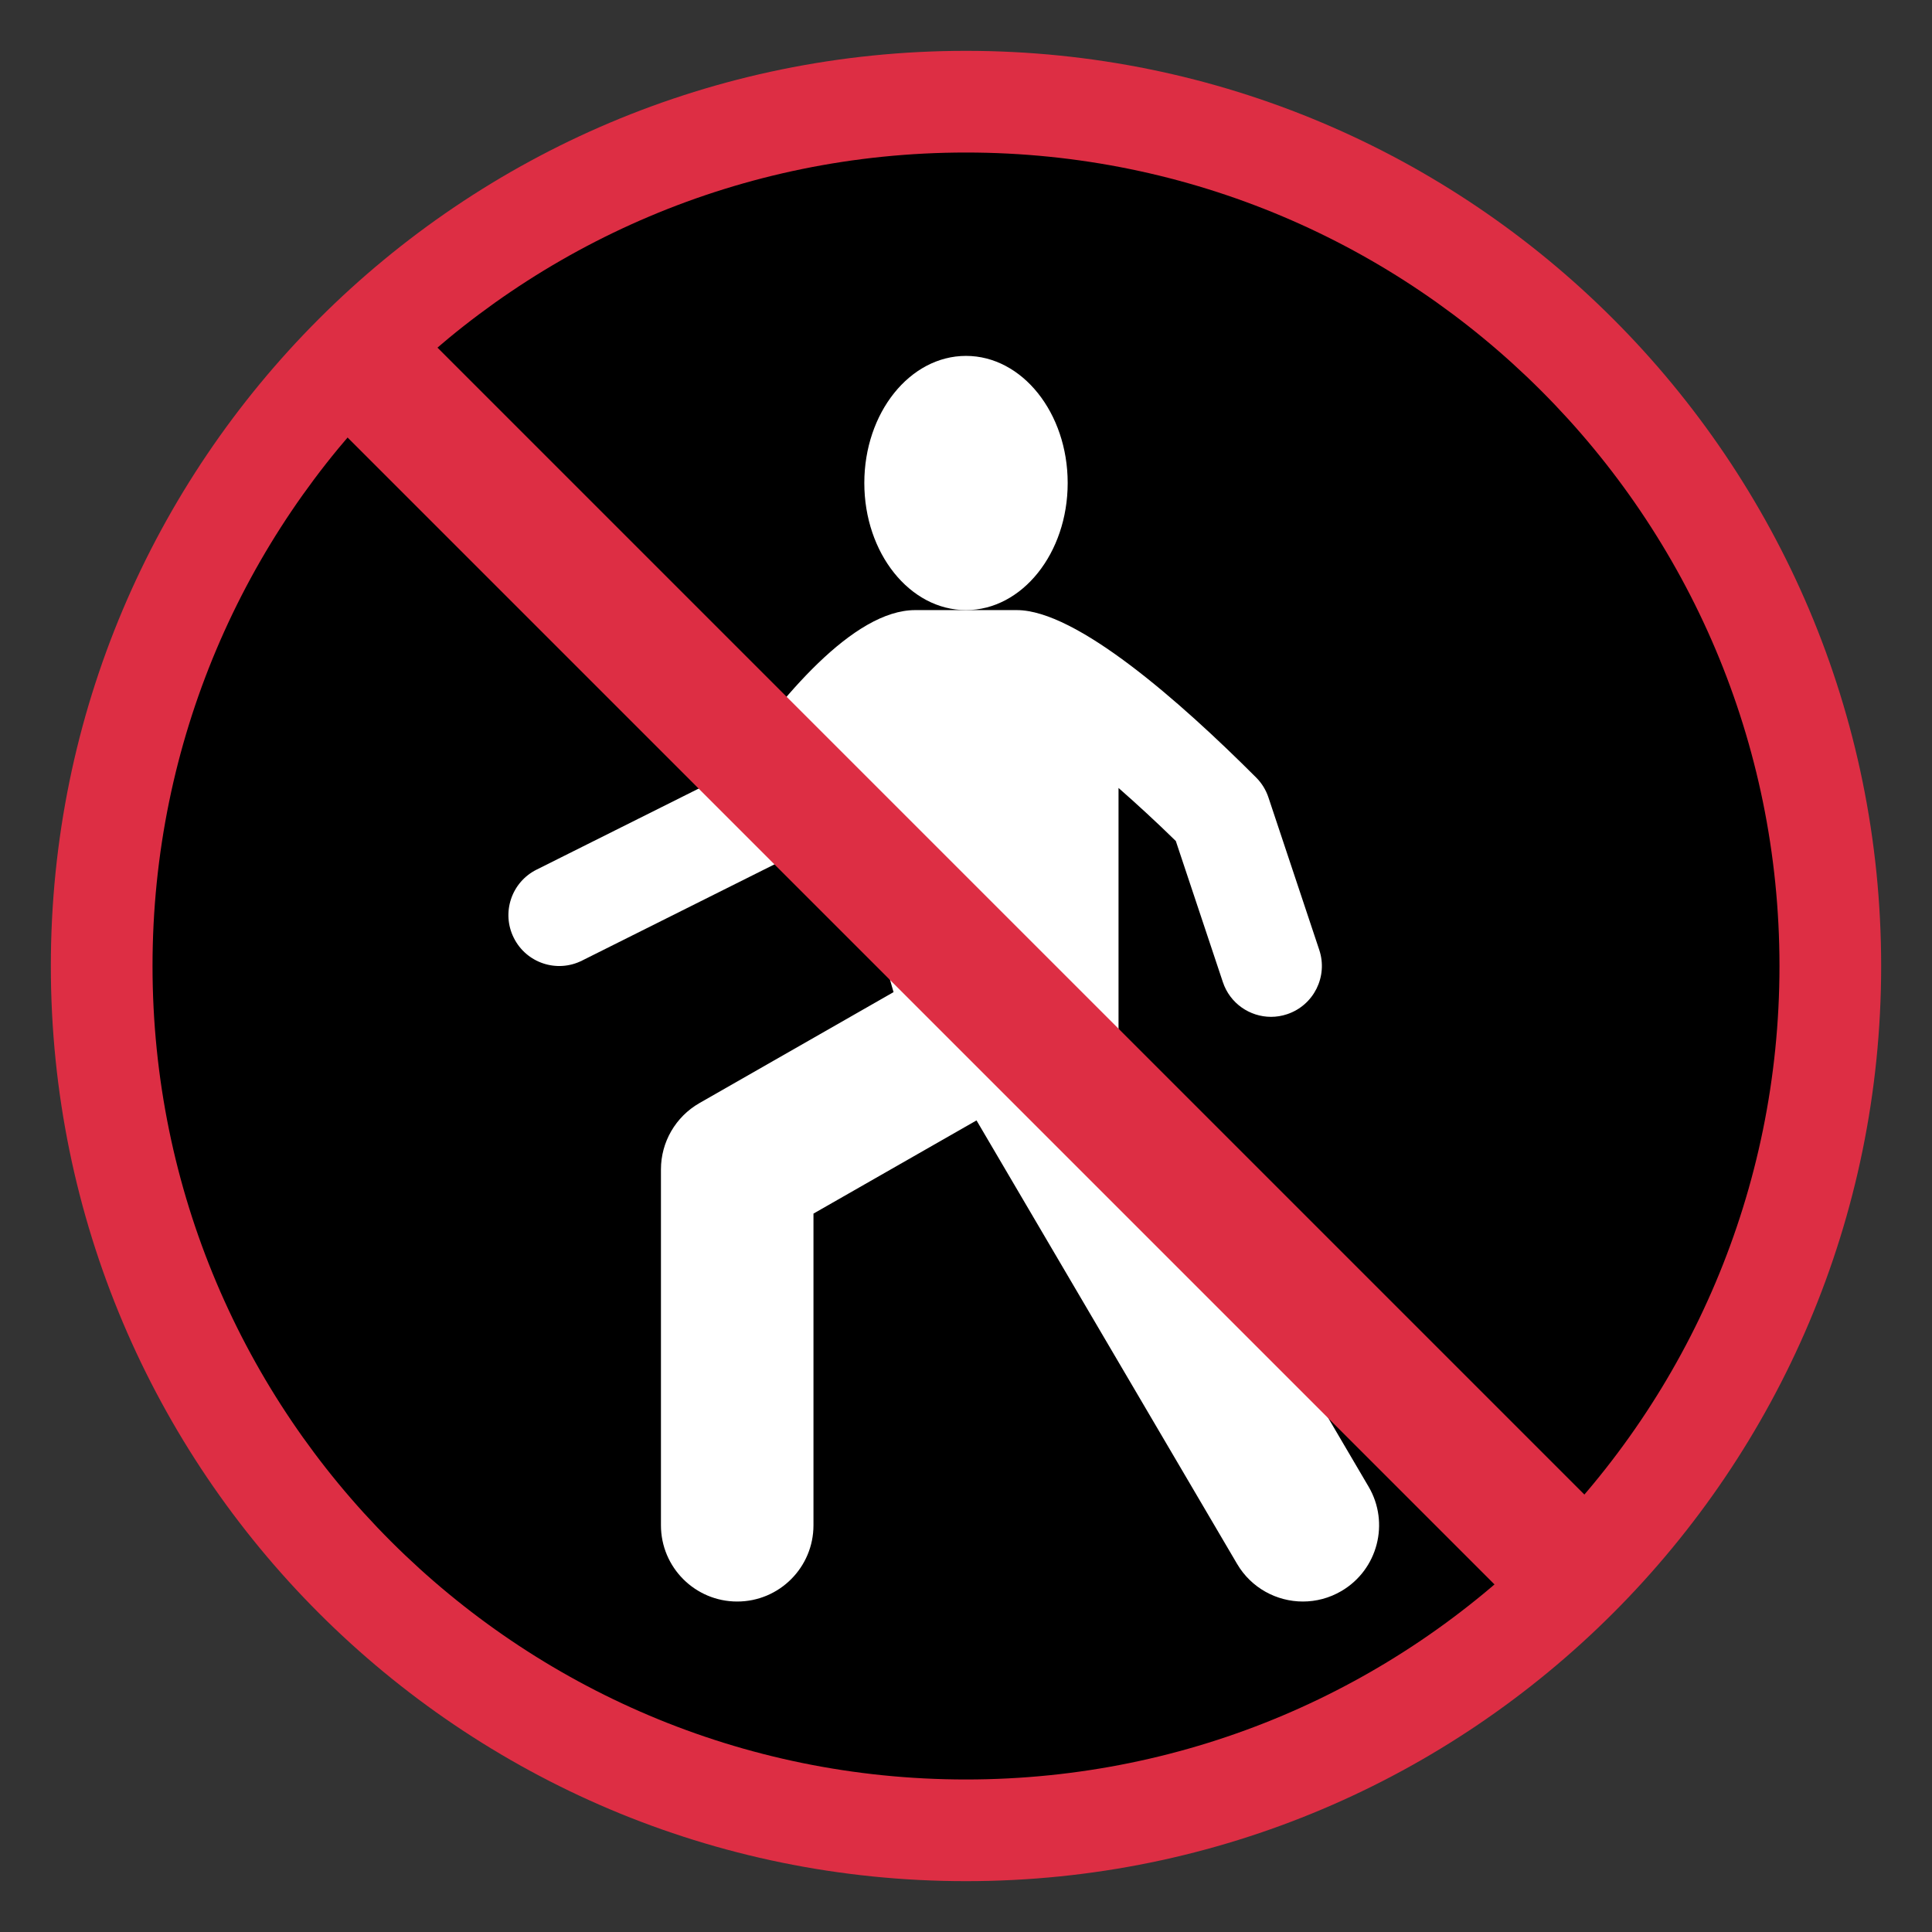
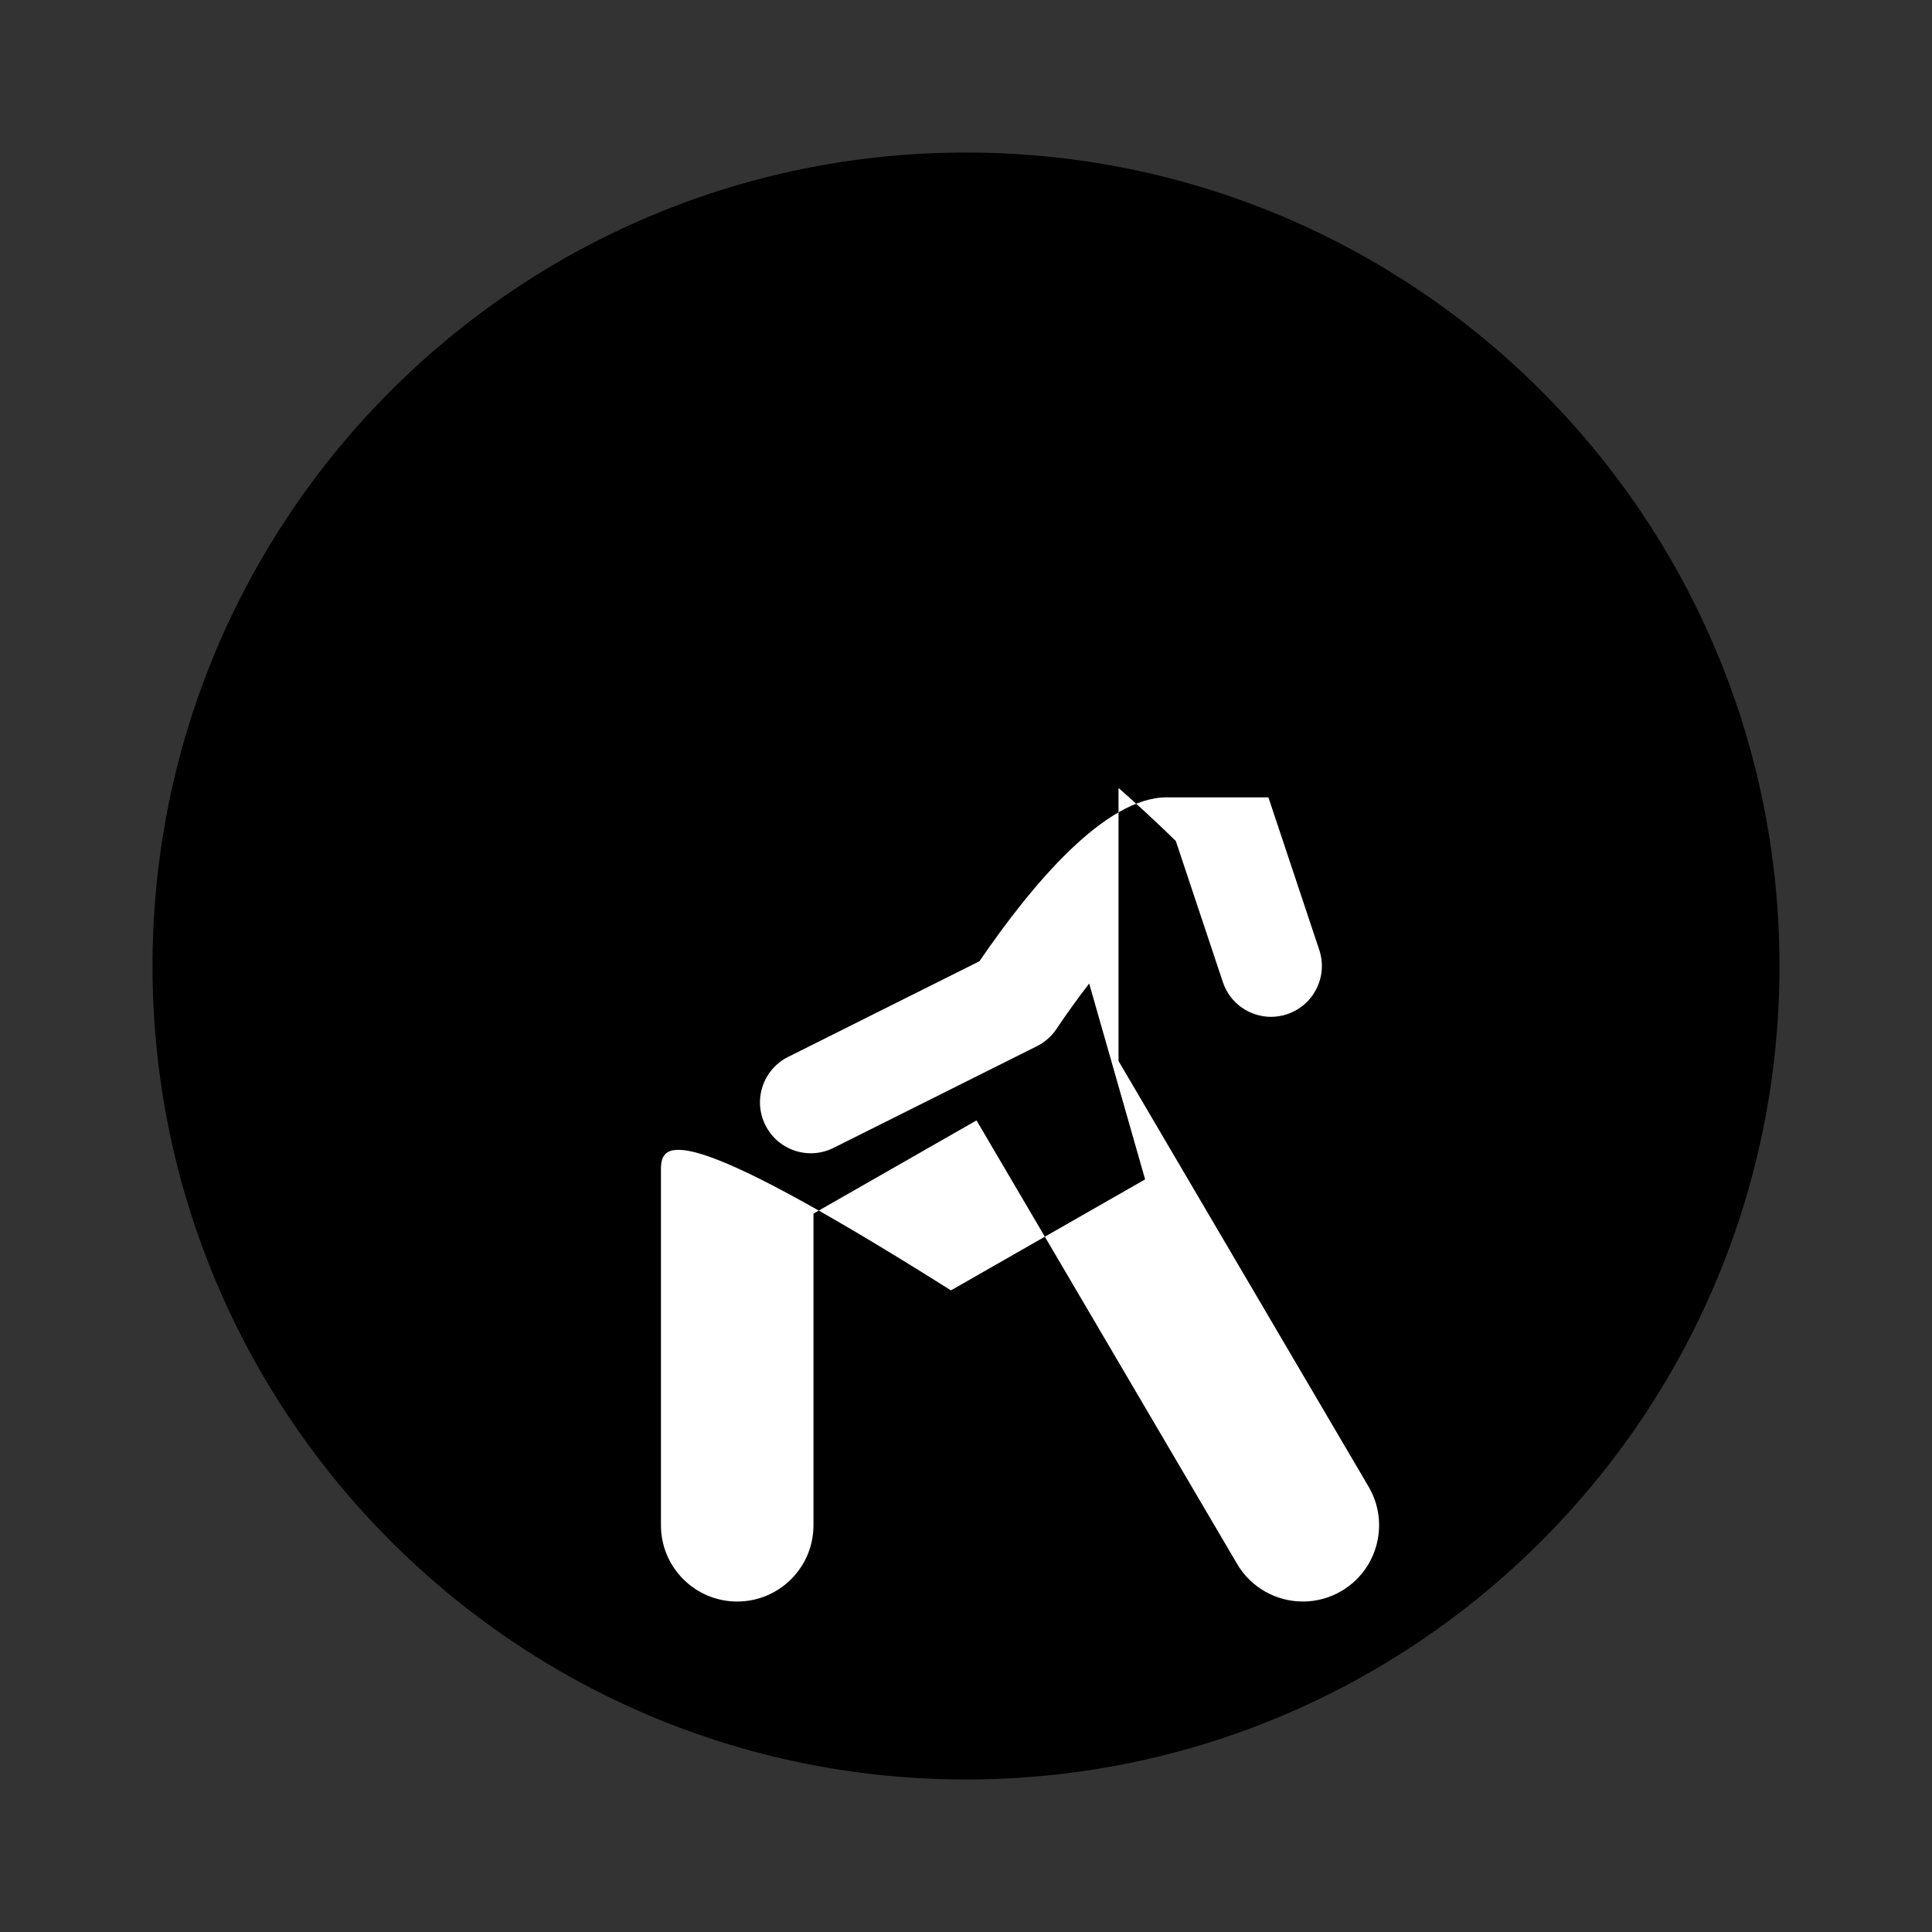
<svg xmlns="http://www.w3.org/2000/svg" viewBox="0 0 47.5 47.5" style="enable-background:new 0 0 47.5 47.5;" xml:space="preserve" version="1.1" id="svg2">
  <rect x="0" y="0" width="47.5" height="47.5" fill="#333333" stroke="none" />
  <defs id="defs6">
    <clipPath id="clipPath16" clipPathUnits="userSpaceOnUse">
      <path id="path18" d="M 0,38 38,38 38,0 0,0 0,38 Z" />
    </clipPath>
  </defs>
  <g transform="matrix(1.25,0,0,-1.25,0,47.5)" id="g10">
    <g id="g12">
      <g clip-path="url(#clipPath16)" id="g14">
        <g transform="translate(37,19)" id="g20">
-           <path id="path22" style="fill:#dd2e44;fill-opacity:1;fill-rule:nonzero;stroke:none" d="m 0,0 c 0,-9.941 -8.059,-18 -18,-18 -9.941,0 -18,8.059 -18,18 0,9.941 8.059,18 18,18 C -8.059,18 0,9.941 0,0" />
-         </g>
+           </g>
        <g transform="translate(35,19)" id="g24">
          <path id="path26" style="fill:#000000;fill-opacity:1;fill-rule:nonzero;stroke:none" d="m 0,0 c 0,-8.837 -7.163,-16 -16,-16 -8.837,0 -16,7.163 -16,16 0,8.837 7.163,16 16,16 C -7.163,16 0,8.837 0,0" />
        </g>
        <g transform="translate(21,28.5)" id="g28">
-           <path id="path30" style="fill:#ffffff;fill-opacity:1;fill-rule:nonzero;stroke:none" d="m 0,0 c 0,-1.38 -0.896,-2.5 -2,-2.5 -1.105,0 -2,1.12 -2,2.5 0,1.38 0.895,2.5 2,2.5 1.104,0 2,-1.12 2,-2.5" />
-         </g>
+           </g>
        <g transform="translate(26.918,8.76)" id="g32">
-           <path id="path34" style="fill:#ffffff;fill-opacity:1;fill-rule:nonzero;stroke:none" d="m 0,0 -4.918,8.371 0,5.371 c 0.371,-0.326 0.755,-0.679 1.127,-1.044 l 0.925,-2.774 c 0.139,-0.419 0.529,-0.684 0.948,-0.684 0.105,0 0.211,0.017 0.316,0.052 0.524,0.175 0.807,0.741 0.632,1.265 l -1,3 c -0.049,0.147 -0.132,0.281 -0.241,0.39 -1.502,1.503 -3.538,3.293 -4.707,3.293 l -2,0 c -1.21,0 -2.644,-1.702 -3.683,-3.223 l -3.764,-1.882 c -0.494,-0.247 -0.695,-0.848 -0.447,-1.342 0.247,-0.494 0.846,-0.695 1.341,-0.447 l 4,2 c 0.155,0.077 0.288,0.195 0.385,0.339 0.202,0.303 0.421,0.606 0.643,0.893 l 1.1,-3.852 -3.819,-2.183 C -13.629,7.275 -13.918,6.778 -13.918,6.24 l 0,-7 c 0,-0.828 0.671,-1.5 1.5,-1.5 0.829,0 1.5,0.672 1.5,1.5 l 0,6.13 3.207,1.833 5.125,-8.723 c 0.279,-0.475 0.78,-0.74 1.294,-0.74 0.259,0 0.521,0.067 0.759,0.207 C 0.181,-1.634 0.42,-0.714 0,0" />
+           <path id="path34" style="fill:#ffffff;fill-opacity:1;fill-rule:nonzero;stroke:none" d="m 0,0 -4.918,8.371 0,5.371 c 0.371,-0.326 0.755,-0.679 1.127,-1.044 l 0.925,-2.774 c 0.139,-0.419 0.529,-0.684 0.948,-0.684 0.105,0 0.211,0.017 0.316,0.052 0.524,0.175 0.807,0.741 0.632,1.265 l -1,3 l -2,0 c -1.21,0 -2.644,-1.702 -3.683,-3.223 l -3.764,-1.882 c -0.494,-0.247 -0.695,-0.848 -0.447,-1.342 0.247,-0.494 0.846,-0.695 1.341,-0.447 l 4,2 c 0.155,0.077 0.288,0.195 0.385,0.339 0.202,0.303 0.421,0.606 0.643,0.893 l 1.1,-3.852 -3.819,-2.183 C -13.629,7.275 -13.918,6.778 -13.918,6.24 l 0,-7 c 0,-0.828 0.671,-1.5 1.5,-1.5 0.829,0 1.5,0.672 1.5,1.5 l 0,6.13 3.207,1.833 5.125,-8.723 c 0.279,-0.475 0.78,-0.74 1.294,-0.74 0.259,0 0.521,0.067 0.759,0.207 C 0.181,-1.634 0.42,-0.714 0,0" />
        </g>
        <g transform="translate(30.115,6.116)" id="g36">
-           <path id="path38" style="fill:#dd2e44;fill-opacity:1;fill-rule:nonzero;stroke:none" d="m 0,0 -24,24 1.768,1.768 24,-24 L 0,0 Z" />
-         </g>
+           </g>
      </g>
    </g>
  </g>
</svg>